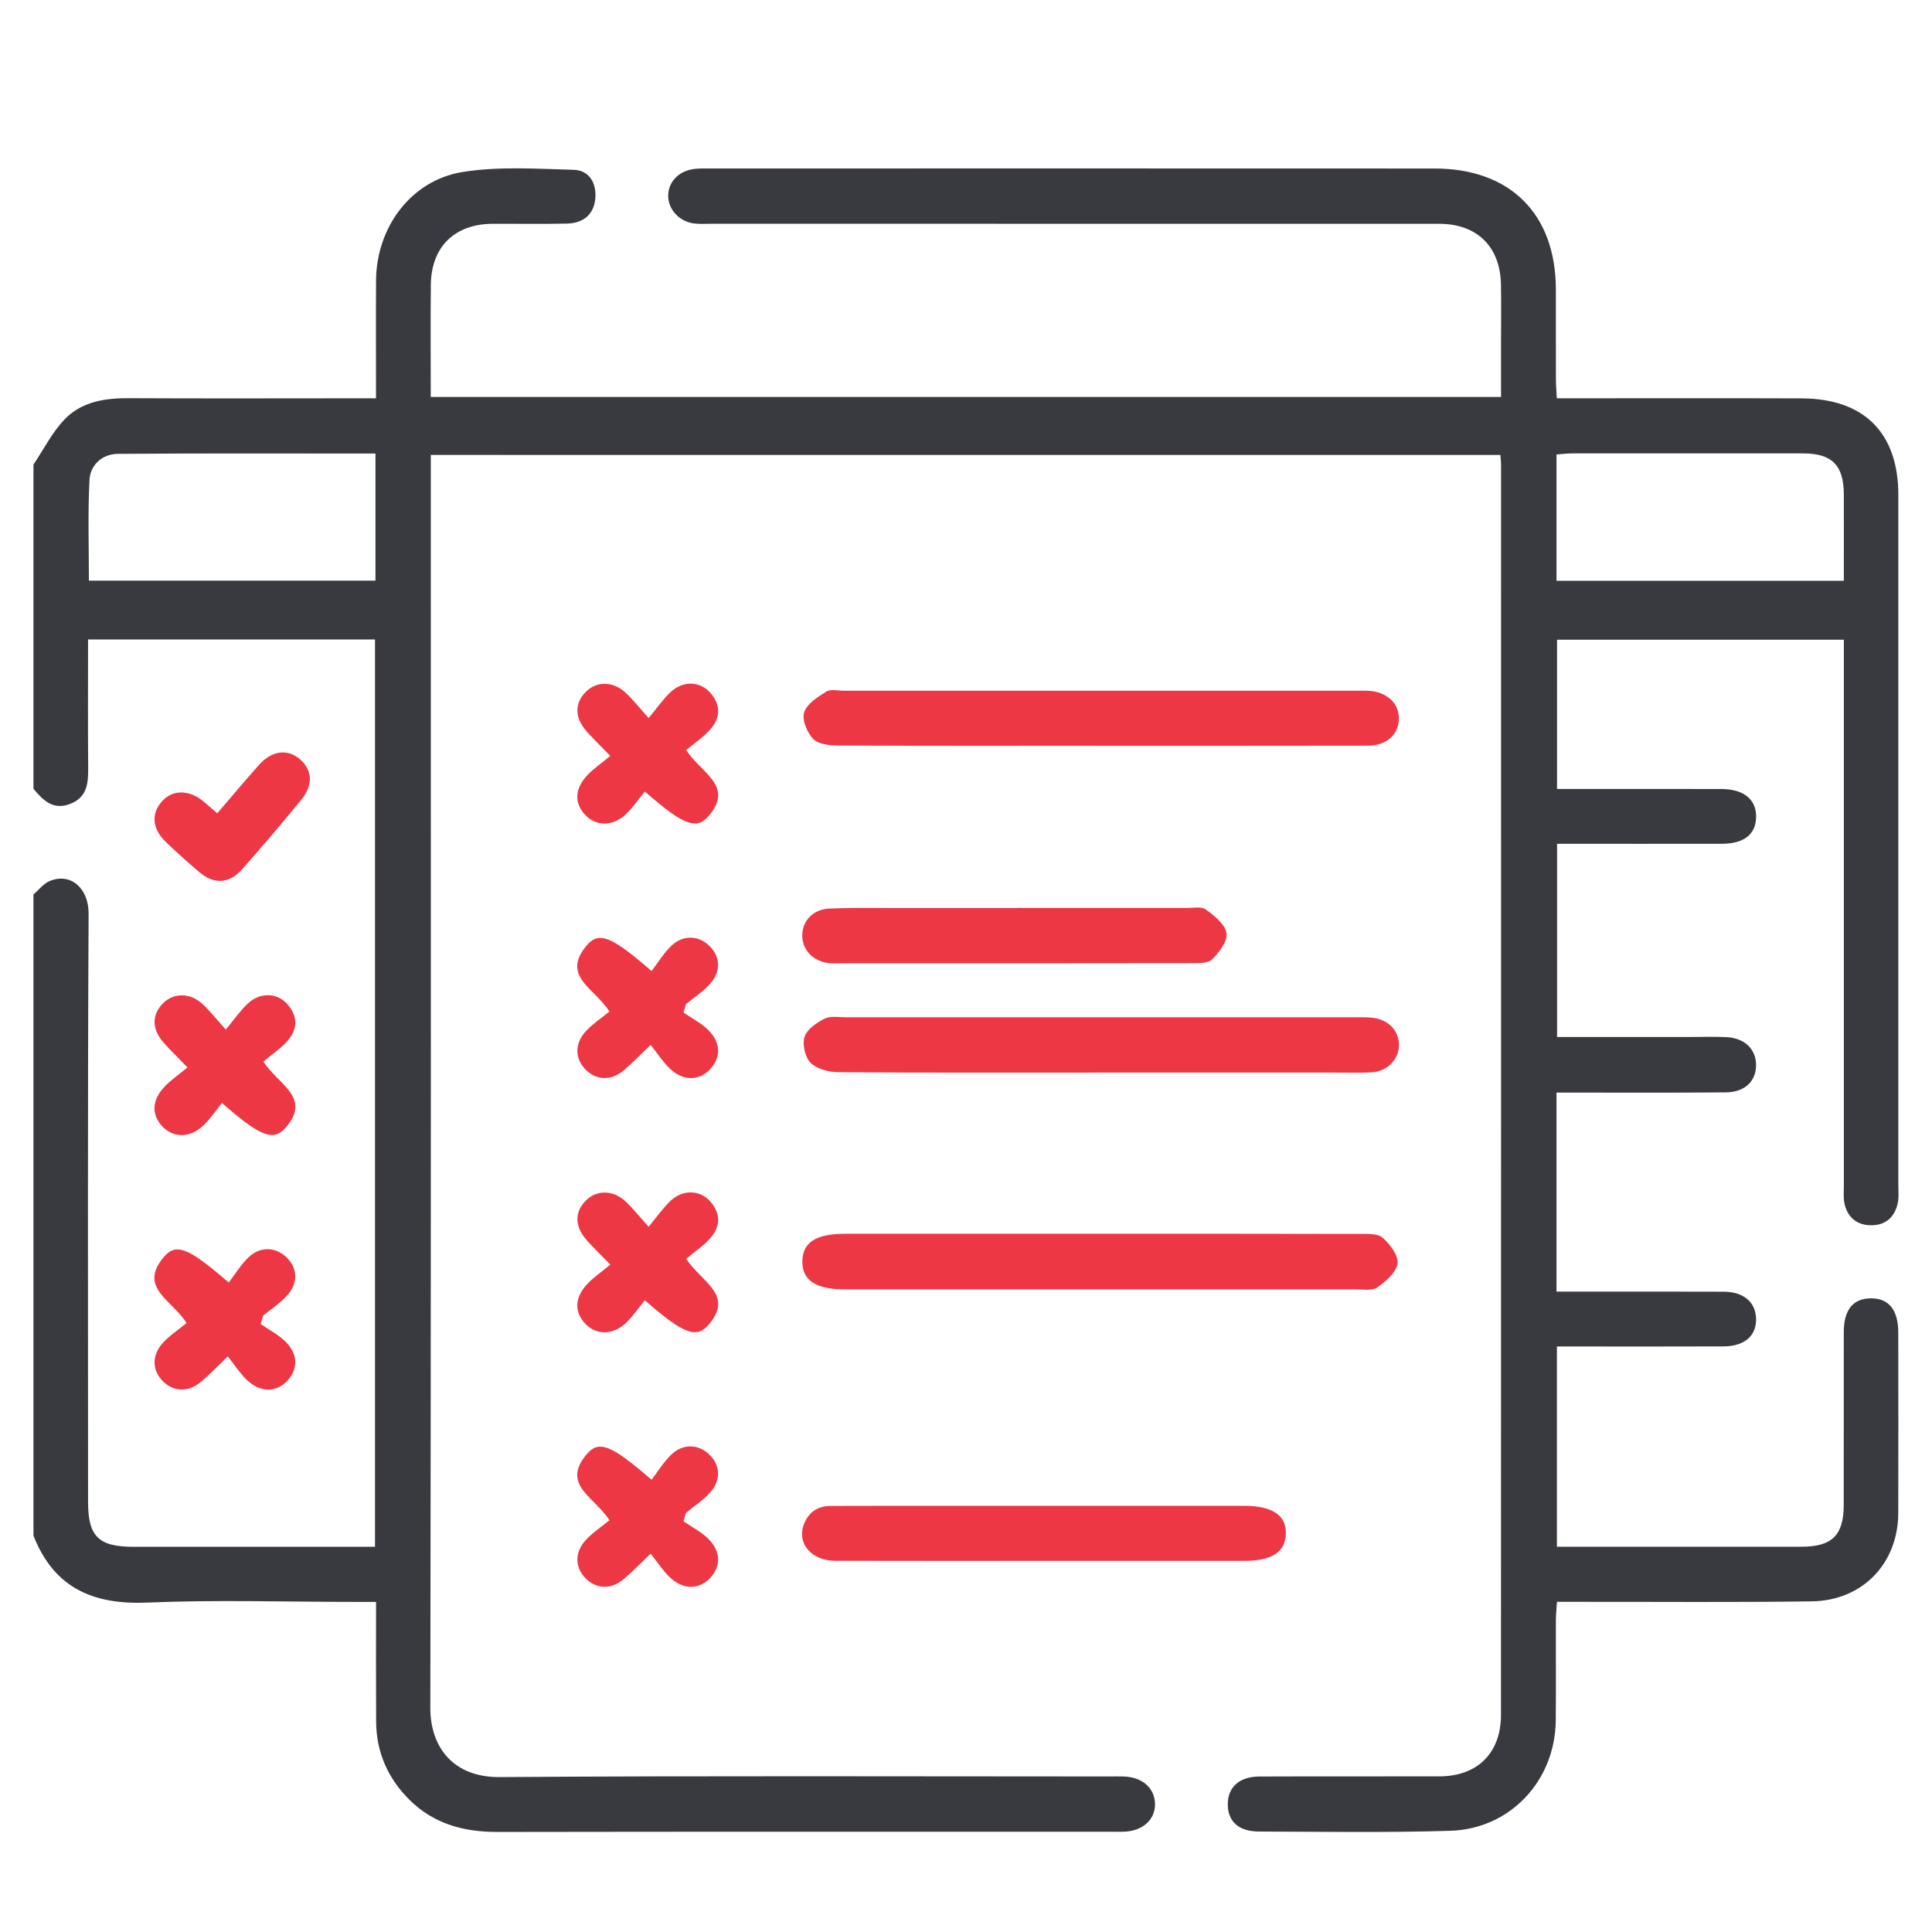
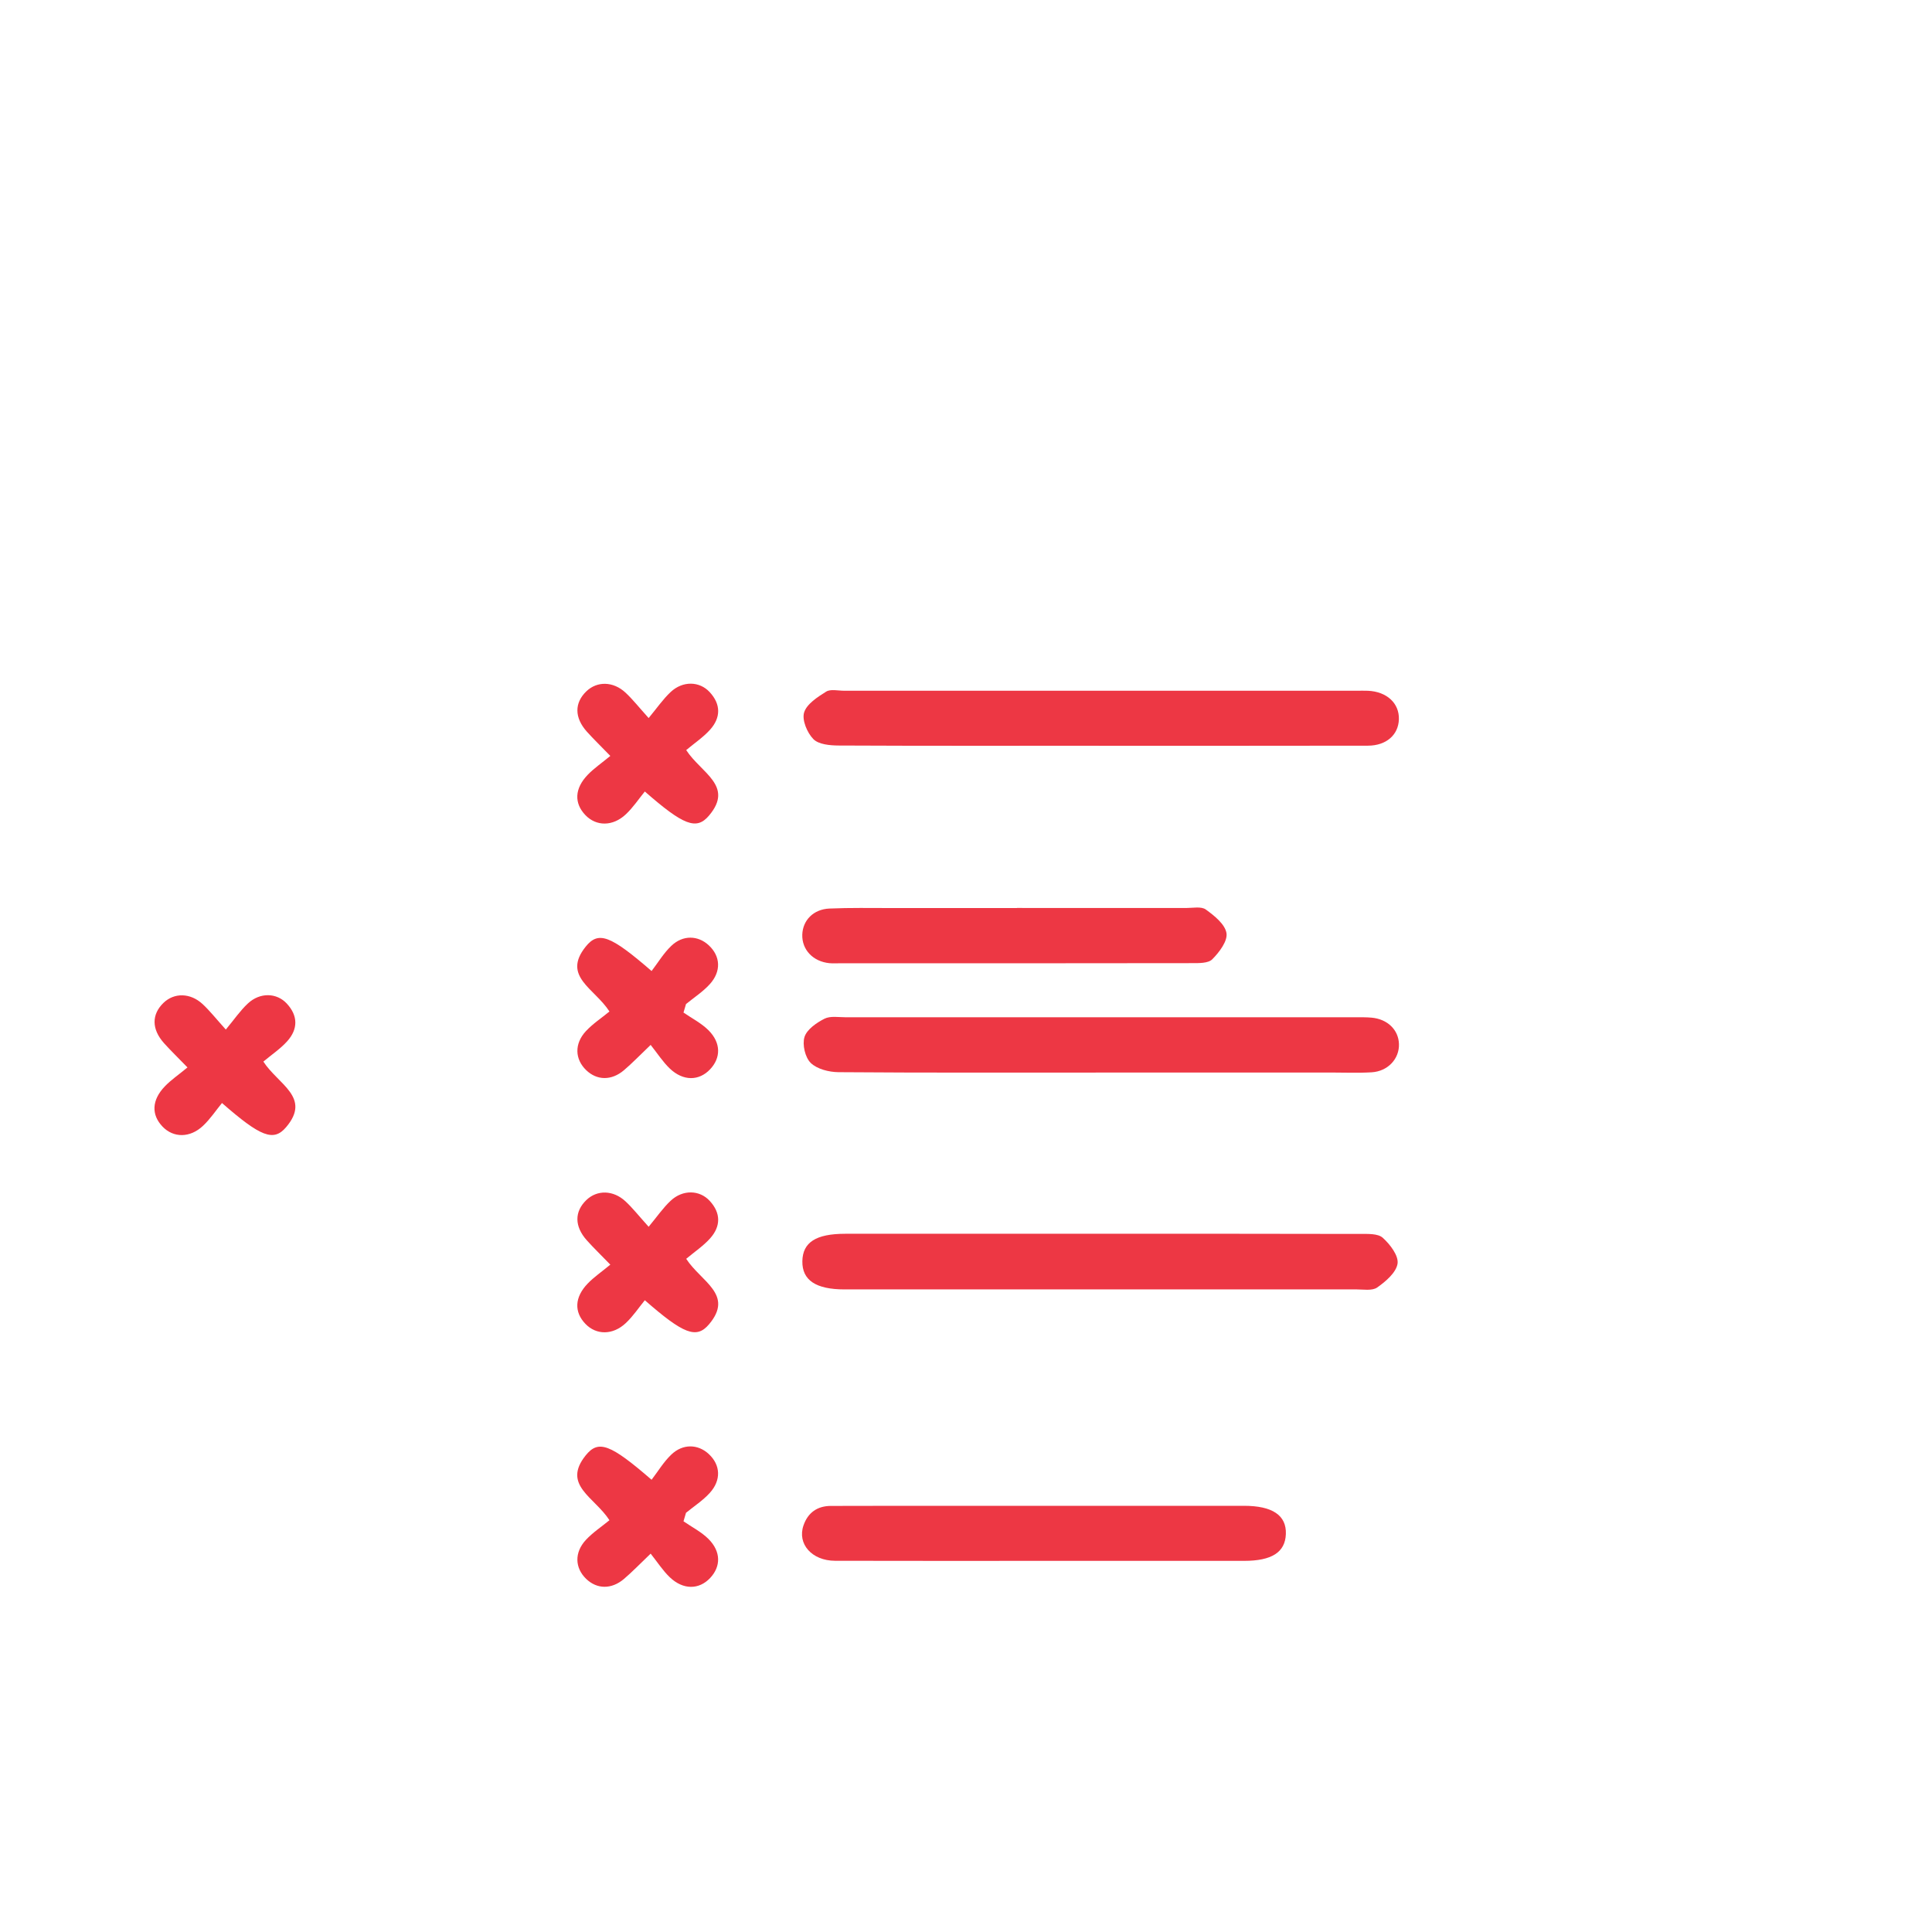
<svg xmlns="http://www.w3.org/2000/svg" id="Layer_1" data-name="Layer 1" version="1.1" viewBox="0 0 500 500">
  <defs>
    <style>
      .cls-1 {
        fill: #393a3f;
      }

      .cls-1, .cls-2 {
        stroke-width: 0px;
      }

      .cls-2 {
        fill: #ed3744;
      }
    </style>
  </defs>
-   <path class="cls-1" d="M8.66,120.23c2.66-3.95,4.84-8.36,8.1-11.74,4.34-4.51,10.32-5.47,16.51-5.44,19.48.1,38.96.04,58.44.03,1.69,0,3.37,0,5.6,0,0-10.5-.05-20.5.01-30.51.09-13.77,9.1-25.97,22.51-28.08,9.36-1.47,19.1-.81,28.65-.54,4.04.11,5.92,3.45,5.59,7.37-.36,4.24-3.15,6.43-7.28,6.54-6.44.16-12.88.03-19.32.06-9.82.05-15.86,5.96-15.97,15.78-.1,9.56-.02,19.12-.02,29.03h276.99c0-4.84,0-9.64,0-14.44,0-4.87.07-9.74-.02-14.61-.17-9.83-6.17-15.76-16-15.76-62.68-.02-125.37-.01-188.05-.01-1.57,0-3.16.11-4.71-.07-3.88-.45-6.82-3.67-6.76-7.23.05-3.67,2.89-6.51,6.98-6.91,1.09-.11,2.2-.1,3.3-.1,62.68,0,125.37-.03,188.05.01,19.65.01,31.38,11.82,31.4,31.33,0,7.7-.01,15.4.01,23.1,0,1.53.14,3.05.23,5.04,1.99,0,3.68,0,5.37,0,19.32,0,38.65-.05,57.97.02,16.21.05,25.05,8.94,25.05,25.04,0,59.55,0,119.1,0,178.66,0,1.41.15,2.86-.09,4.23-.7,3.95-3.24,6.17-7.17,6.07-3.69-.09-6.11-2.28-6.75-6.03-.23-1.38-.09-2.82-.09-4.24,0-45.1,0-90.19,0-135.29,0-1.87,0-3.73,0-5.98h-74.23v38.63c1.61,0,3.27,0,4.92,0,12.57,0,25.14-.02,37.7.01,5.76.02,9.02,2.76,8.9,7.35-.11,4.4-3.17,6.81-8.86,6.82-14.11.03-28.22,0-42.65,0v50c11.58,0,23.01,0,34.43,0,3.14,0,6.29-.12,9.42.04,4.72.24,7.66,3.13,7.65,7.25,0,4.12-2.9,6.99-7.75,7.04-13.04.13-26.08.06-39.12.06-1.53,0-3.06,0-4.78,0v51.51c1.78,0,3.44,0,5.1,0,12.73,0,25.45-.03,38.18.02,5.13.02,8.25,2.69,8.37,6.93.13,4.47-2.97,7.21-8.46,7.23-12.57.05-25.14.02-37.7.02-1.69,0-3.39,0-5.38,0v51.82c1.42,0,2.92,0,4.41,0,19.64,0,39.28.01,58.91,0,7.86,0,10.88-2.96,10.9-10.74.03-14.93,0-29.85.02-44.78,0-5.74,2.34-8.67,6.87-8.76,4.72-.1,7.22,2.93,7.23,8.88.02,15.56.04,31.11,0,46.67-.04,13.04-9.23,22.69-22.4,22.87-19.95.27-39.9.1-59.85.12-1.87,0-3.73,0-6.08,0-.11,1.77-.27,3.26-.28,4.76-.03,8.64.05,17.28-.03,25.93-.15,15.58-11.76,28.1-27.34,28.57-16.48.5-32.99.24-49.48.19-5.32-.02-8.09-2.67-8.06-7.13.03-4.37,3-7.09,8.16-7.11,15.55-.07,31.11,0,46.66-.04,9.75-.03,15.87-6.02,15.88-15.88.04-107.95.02-215.9.02-323.84,0-.62-.09-1.24-.17-2.26H111.49v5.11c0,106.38.07,212.75-.12,319.13-.02,10.12,5.88,18.01,17.92,17.93,52.63-.37,105.26-.16,157.89-.16,1.26,0,2.52-.04,3.77.01,4.71.2,7.82,2.95,7.96,6.98.13,3.99-2.94,6.96-7.58,7.28-.94.06-1.88.04-2.83.04-53.26,0-106.52-.04-159.77.05-8.71.01-16.48-2.08-22.76-8.32-5.59-5.55-8.58-12.31-8.63-20.24-.06-10.16-.02-20.33-.02-30.98-2.23,0-3.92,0-5.61,0-17.91,0-35.84-.57-53.72.18-14.03.59-24.07-3.9-29.33-17.33,0-55.31,0-110.63,0-165.94,1.4-1.19,2.62-2.84,4.24-3.49,5.65-2.26,10.06,2.18,10.03,8.41-.26,50.74-.15,101.47-.14,152.21,0,9.06,2.68,11.7,11.82,11.7,19.16,0,38.32,0,57.48,0,1.65,0,3.31,0,4.96,0v-234.81H22.79c0,11.3-.06,22.27.03,33.24.03,3.97-.24,7.58-4.63,9.3-4.44,1.74-7.04-.93-9.53-3.9,0-27.97,0-55.94,0-83.91ZM97.17,117.38c-22.53,0-44.61-.09-66.69.08-4.04.03-7.12,2.88-7.32,6.76-.46,8.69-.15,17.43-.15,26.05h74.16v-32.89ZM402.81,150.3h74.37c0-7.68.03-15.02,0-22.37-.04-7.54-3.06-10.58-10.53-10.59-19.92-.02-39.83-.01-59.75,0-1.34,0-2.69.18-4.08.28v32.67Z" />
  <g>
    <path class="cls-2" d="M284.36,193c-22.44,0-44.89.05-67.33-.06-2.23-.01-5.16-.27-6.52-1.65-1.61-1.63-3-4.94-2.41-6.89.67-2.21,3.47-4,5.7-5.4,1.14-.72,3.06-.24,4.63-.24,44.26,0,88.52,0,132.78,0,.94,0,1.88-.03,2.82.01,4.89.22,8.14,3.24,8,7.41-.13,3.99-3.23,6.78-7.99,6.8-23.23.05-46.46.02-69.68.03Z" />
    <path class="cls-2" d="M284.34,277.58c-22.44,0-44.89.07-67.33-.1-2.46-.02-5.54-.79-7.19-2.39-1.45-1.41-2.23-4.74-1.62-6.71.61-1.96,3.1-3.68,5.16-4.73,1.53-.78,3.69-.38,5.57-.38,43.95-.01,87.89-.01,131.84,0,1.41,0,2.83-.03,4.23.1,4.1.38,6.93,3.15,7.05,6.81.12,3.83-2.85,7.07-7.07,7.33-3.44.21-6.9.06-10.36.06-20.09,0-40.18,0-60.27,0Z" />
    <path class="cls-2" d="M284.68,319.3c22.44,0,44.89-.02,67.33.04,1.99,0,4.59-.13,5.84.99,1.89,1.69,4.13,4.62,3.84,6.68-.34,2.31-3.05,4.63-5.27,6.19-1.31.92-3.65.49-5.52.49-44.1.02-88.2.02-132.31.01-7.46,0-11.01-2.39-10.94-7.29.08-4.9,3.52-7.11,11.11-7.11,21.97,0,43.95,0,65.92,0Z" />
    <path class="cls-2" d="M270.22,403.95c-18.04,0-36.08.03-54.12-.02-5.98-.02-9.83-4.36-8.15-9.17,1.14-3.28,3.56-5.04,7.15-5.03,5.18.02,10.35-.03,15.53-.03,30.43,0,60.86,0,91.29,0,7.4,0,11.04,2.47,10.86,7.31-.17,4.71-3.63,6.94-10.81,6.94-17.25,0-34.51,0-51.76,0Z" />
    <path class="cls-2" d="M263.19,234.98c14.6,0,29.2,0,43.8.01,1.72,0,3.9-.46,5.07.39,2.2,1.59,4.97,3.8,5.35,6.1.34,2.06-1.86,4.96-3.67,6.78-1.06,1.07-3.52,1-5.36,1-30.46.05-60.92.04-91.38.04-.78,0-1.58.04-2.35-.03-4.24-.42-7.14-3.49-7.02-7.38.12-3.71,2.87-6.58,7.03-6.76,5.33-.23,10.67-.13,16.01-.13,10.83-.01,21.67,0,32.5,0Z" />
    <path class="cls-2" d="M68.16,274.74c3.84,5.94,12.46,9.24,5.88,16.98-3.24,3.81-6.59,2.49-16.59-6.26-1.57,1.92-3.03,4.13-4.91,5.9-3.37,3.18-7.66,3.14-10.46.22-2.95-3.07-2.84-6.87.58-10.43,1.61-1.68,3.59-3.02,5.86-4.9-2.48-2.56-4.35-4.36-6.08-6.29-3.23-3.62-3.23-7.43-.12-10.43,2.77-2.66,6.94-2.62,10.13.34,1.83,1.7,3.39,3.69,5.99,6.58,2.14-2.57,3.72-4.89,5.71-6.75,3.13-2.92,7.46-2.81,10.09.04,2.91,3.15,2.9,6.58.12,9.7-1.76,1.97-4.03,3.48-6.2,5.3Z" />
-     <path class="cls-2" d="M48.3,342.4c-3.85-6.01-12.33-9.07-6.16-16.78,3.3-4.12,6.37-2.95,17.06,6.3,1.63-2.12,3.09-4.59,5.09-6.5,3.01-2.89,6.94-2.75,9.73-.14,3.02,2.82,3.26,6.73.23,10.06-1.78,1.96-4.08,3.44-6.14,5.13-.22.73-.43,1.47-.65,2.2,2.19,1.51,4.65,2.75,6.5,4.61,3.23,3.26,3.19,7.1.39,10.07-2.88,3.05-6.98,3.1-10.43-.19-1.8-1.72-3.18-3.88-4.96-6.12-2.88,2.75-4.81,4.77-6.92,6.56-3.24,2.74-6.99,2.65-9.77-.03-2.93-2.83-3.1-6.82-.07-10.09,1.8-1.93,4.07-3.42,6.11-5.1Z" />
    <path class="cls-2" d="M177.59,194.12c3.84,5.94,12.46,9.24,5.88,16.98-3.24,3.81-6.59,2.49-16.59-6.26-1.57,1.92-3.03,4.13-4.91,5.9-3.37,3.18-7.66,3.14-10.46.22-2.95-3.07-2.84-6.87.58-10.43,1.61-1.68,3.59-3.02,5.86-4.9-2.48-2.56-4.35-4.36-6.08-6.29-3.23-3.62-3.23-7.43-.12-10.43,2.77-2.66,6.94-2.62,10.13.34,1.83,1.7,3.39,3.69,5.99,6.58,2.14-2.57,3.72-4.89,5.71-6.75,3.13-2.92,7.46-2.81,10.09.04,2.91,3.15,2.9,6.58.12,9.7-1.76,1.97-4.03,3.48-6.2,5.3Z" />
    <path class="cls-2" d="M157.73,261.78c-3.85-6.01-12.33-9.07-6.16-16.78,3.3-4.12,6.37-2.95,17.06,6.3,1.63-2.12,3.09-4.59,5.09-6.5,3.01-2.89,6.94-2.75,9.73-.14,3.02,2.82,3.26,6.73.23,10.06-1.78,1.96-4.08,3.44-6.14,5.13-.22.73-.43,1.47-.65,2.2,2.19,1.51,4.65,2.75,6.5,4.61,3.23,3.26,3.19,7.1.39,10.07-2.88,3.05-6.98,3.1-10.43-.19-1.8-1.72-3.18-3.88-4.96-6.12-2.88,2.75-4.81,4.77-6.92,6.56-3.24,2.74-6.99,2.65-9.77-.03-2.93-2.83-3.1-6.82-.07-10.09,1.8-1.93,4.07-3.42,6.11-5.1Z" />
    <path class="cls-2" d="M177.59,325.78c3.84,5.94,12.46,9.24,5.88,16.98-3.24,3.81-6.59,2.49-16.59-6.26-1.57,1.92-3.03,4.13-4.91,5.9-3.37,3.18-7.66,3.14-10.46.22-2.95-3.07-2.84-6.87.58-10.43,1.61-1.68,3.59-3.02,5.86-4.9-2.48-2.56-4.35-4.36-6.08-6.29-3.23-3.62-3.23-7.43-.12-10.43,2.77-2.66,6.94-2.62,10.13.34,1.83,1.7,3.39,3.69,5.99,6.58,2.14-2.57,3.72-4.89,5.71-6.75,3.13-2.92,7.46-2.81,10.09.04,2.91,3.15,2.9,6.58.12,9.7-1.76,1.97-4.03,3.48-6.2,5.3Z" />
    <path class="cls-2" d="M157.73,393.44c-3.85-6.01-12.33-9.07-6.16-16.78,3.3-4.12,6.37-2.95,17.06,6.3,1.63-2.12,3.09-4.59,5.09-6.5,3.01-2.89,6.94-2.75,9.73-.14,3.02,2.82,3.26,6.73.23,10.06-1.78,1.96-4.08,3.44-6.14,5.13-.22.73-.43,1.47-.65,2.2,2.19,1.51,4.65,2.75,6.5,4.61,3.23,3.26,3.19,7.1.39,10.07-2.88,3.05-6.98,3.1-10.43-.19-1.8-1.72-3.18-3.88-4.96-6.12-2.88,2.75-4.81,4.77-6.92,6.56-3.24,2.74-6.99,2.65-9.77-.03-2.93-2.83-3.1-6.82-.07-10.09,1.8-1.93,4.07-3.42,6.11-5.1Z" />
-     <path class="cls-2" d="M56.23,210.48c3.82-4.44,7.23-8.53,10.77-12.5,3.39-3.79,7.48-4.26,10.7-1.43,3.16,2.79,3.38,6.65.26,10.45-4.98,6.05-10.04,12.04-15.24,17.91-3.39,3.83-7.32,4.04-11.13.8-2.99-2.54-5.92-5.15-8.73-7.87-3.49-3.37-3.78-7.26-.98-10.42,2.68-3.02,6.84-3.12,10.5-.22,1.22.96,2.36,2.01,3.85,3.28Z" />
  </g>
</svg>